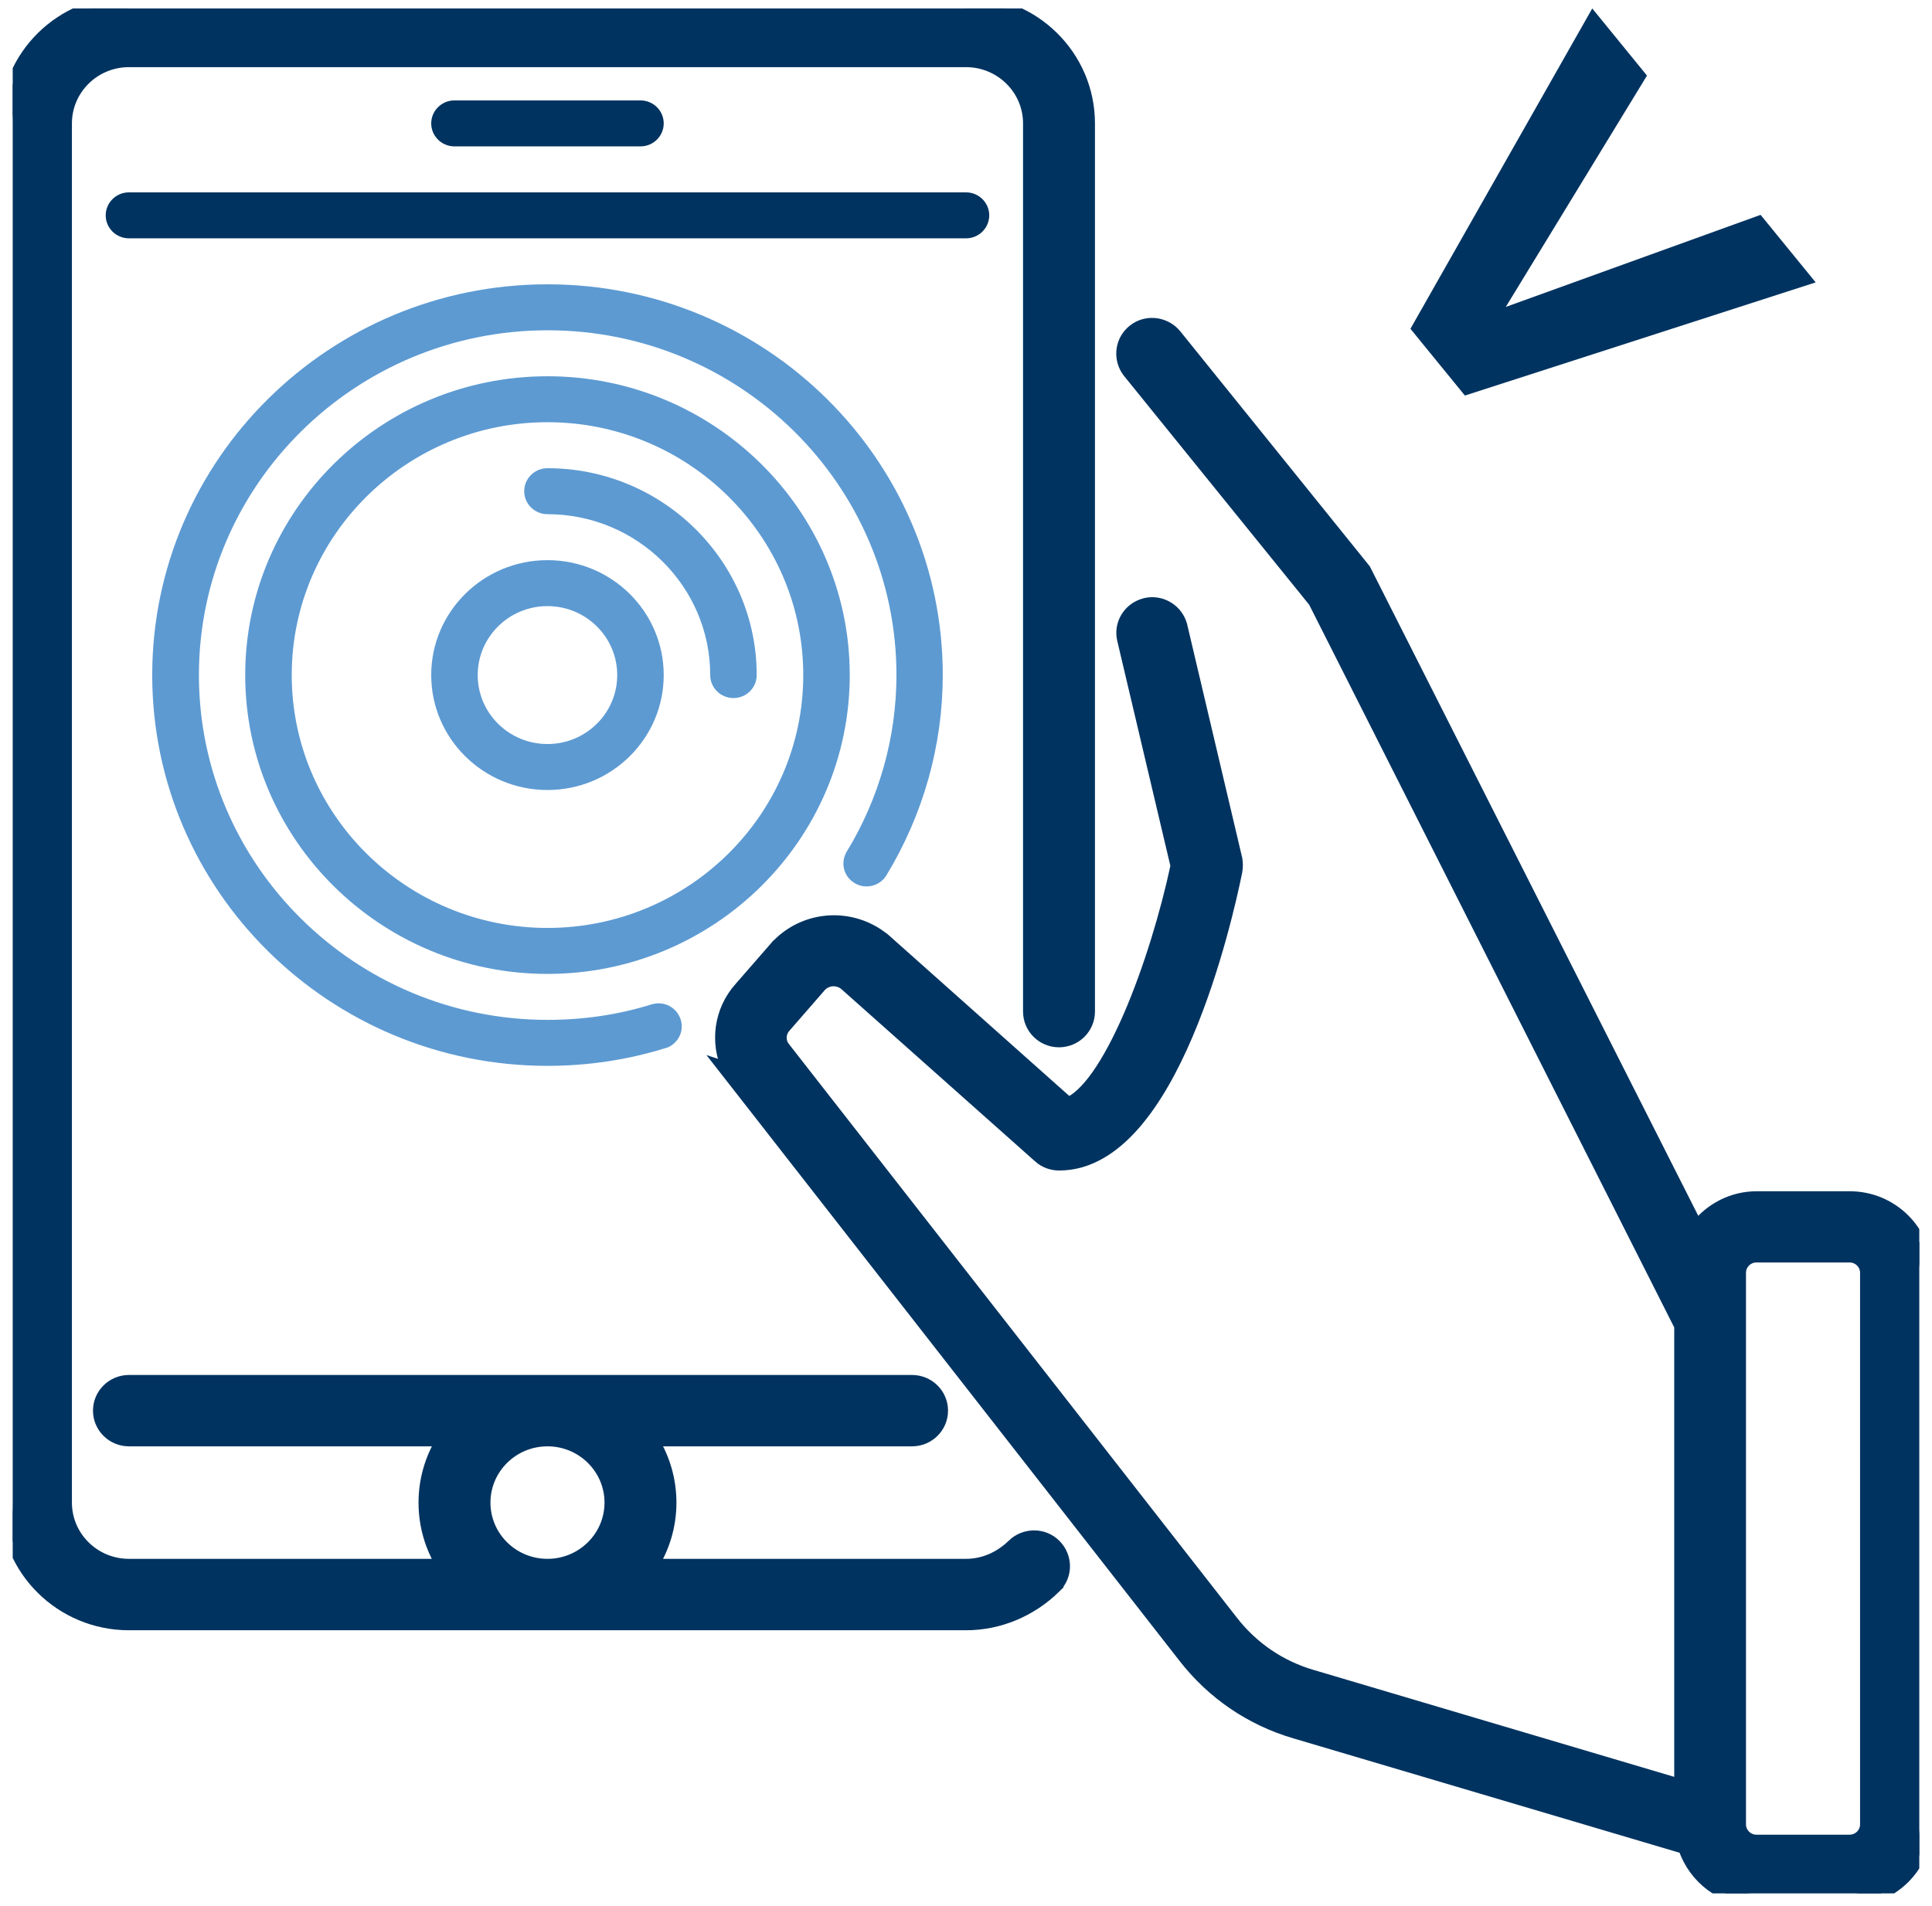
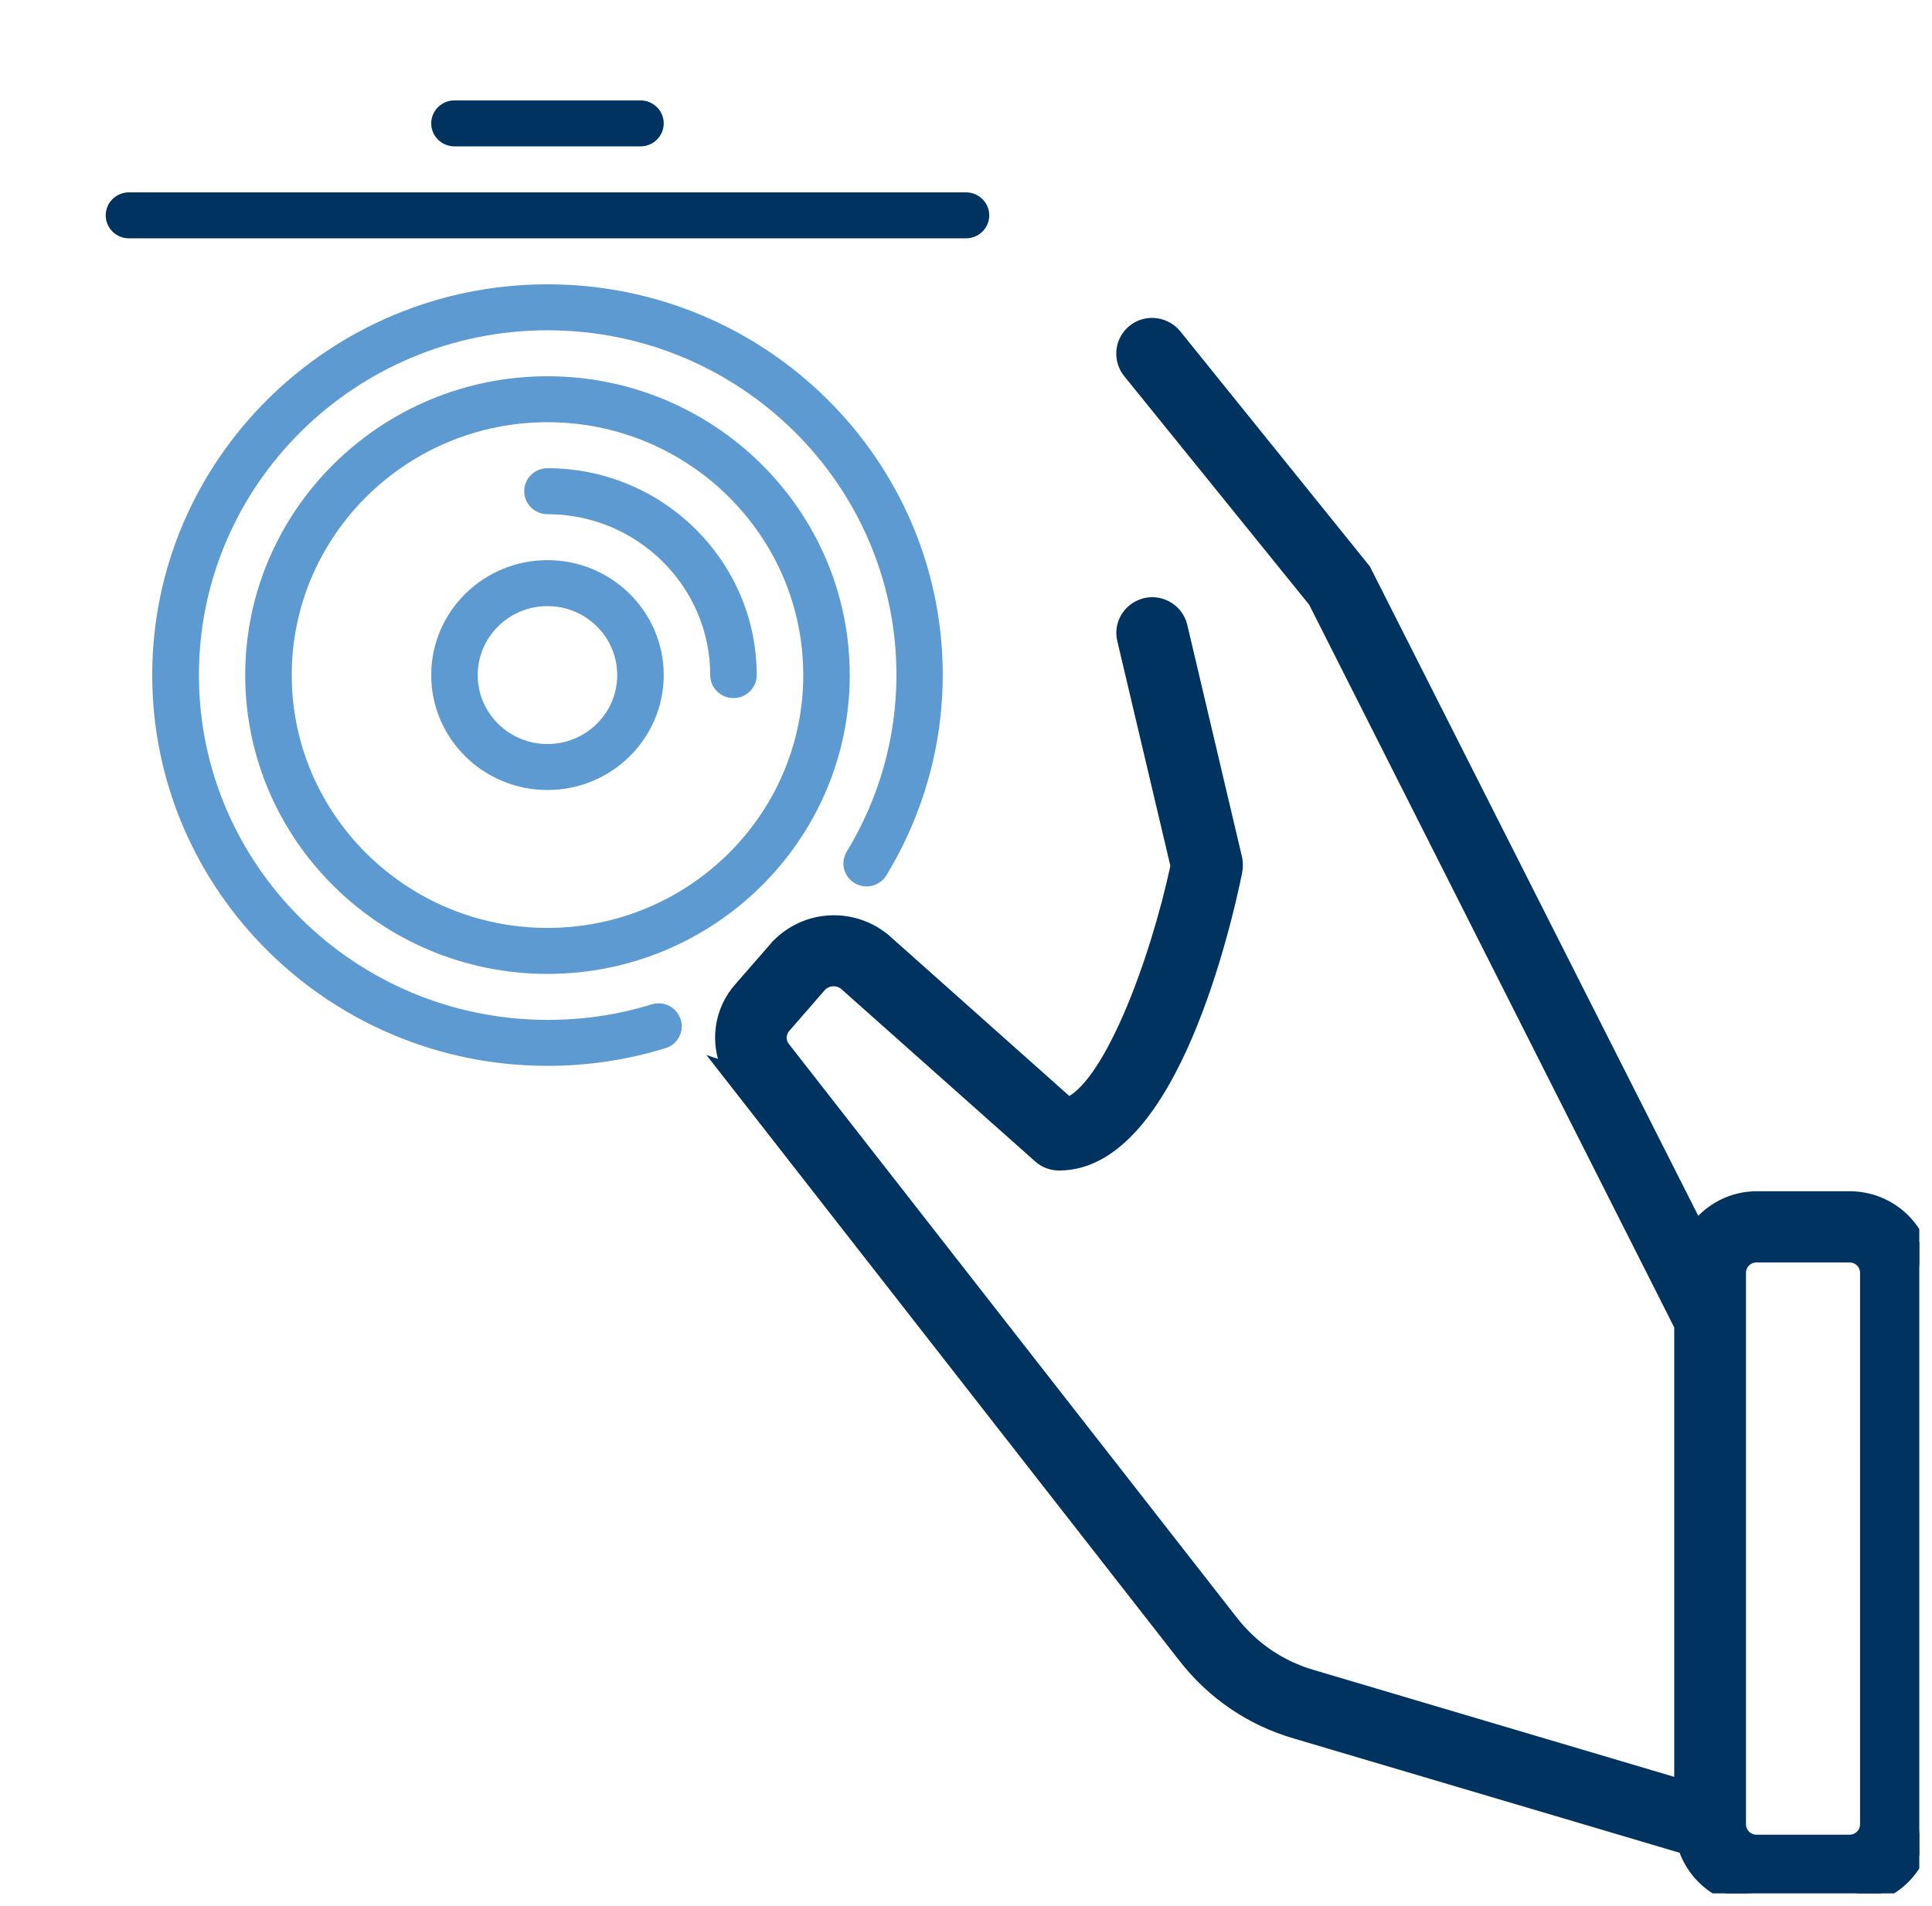
<svg xmlns="http://www.w3.org/2000/svg" width="76" height="75" viewBox="0 0 76 75" fill="none">
  <g clip-path="url(#clip0_2459_780)">
    <path d="M44.599 13.009C45.065 12.636 45.738 12.69 46.154 13.104L46.233 13.192L46.235 13.194L53.655 22.398L53.672 22.418L53.684 22.442L66.749 48.282C67.294 47.582 68.146 47.123 69.105 47.123H72.763C74.413 47.123 75.757 48.448 75.757 50.086V71.794C75.757 73.433 74.413 74.757 72.763 74.757H69.105C67.773 74.757 66.652 73.884 66.265 72.698L50.953 68.162C49.22 67.656 47.705 66.627 46.59 65.189L29 42.657L28.493 42.008L28.651 42.06C28.171 41.019 28.329 39.768 29.125 38.88L30.53 37.267L30.534 37.262H30.535C31.559 36.147 33.232 35.94 34.51 36.773L34.76 36.953L34.77 36.962L42.026 43.425C42.374 43.275 42.758 42.918 43.157 42.361C43.597 41.745 44.029 40.927 44.432 39.999C45.229 38.163 45.898 35.929 46.296 34.069L44.195 25.167C44.054 24.582 44.394 24.003 44.948 23.813L45.062 23.779C45.64 23.641 46.231 23.973 46.426 24.525L46.459 24.638L46.46 24.639L48.618 33.792L48.621 33.805V33.806C48.648 33.959 48.648 34.118 48.621 34.275L48.62 34.282C48.429 35.232 47.795 38.083 46.68 40.701C46.122 42.01 45.438 43.275 44.617 44.217C43.797 45.158 42.815 45.807 41.665 45.807C41.38 45.807 41.1 45.707 40.883 45.511V45.51L33.245 38.716C32.94 38.477 32.515 38.515 32.261 38.789L30.863 40.396L30.862 40.397C30.676 40.609 30.645 40.903 30.775 41.142L30.841 41.24L30.843 41.242L48.44 63.782L48.441 63.783C49.258 64.841 50.354 65.585 51.62 65.953H51.622L66.11 70.25V52.172L51.71 23.657L44.412 14.636L44.41 14.634C44.044 14.169 44.085 13.499 44.509 13.088L44.599 13.009ZM69.097 49.425C68.727 49.425 68.433 49.721 68.433 50.079V71.786C68.433 72.145 68.727 72.441 69.097 72.441H72.756C73.125 72.441 73.42 72.145 73.42 71.786V50.079C73.42 49.721 73.125 49.425 72.756 49.425H69.097Z" fill="#003360" stroke="#003360" stroke-width="0.5" />
    <path d="M17.878 4.201H25.194C25.564 4.201 25.859 4.497 25.859 4.855C25.859 5.214 25.564 5.51 25.194 5.51H17.878C17.509 5.51 17.213 5.214 17.213 4.855C17.213 4.497 17.509 4.201 17.878 4.201Z" fill="#003360" stroke="#003360" stroke-width="0.5" />
    <path d="M5.073 7.819H38C38.369 7.819 38.664 8.115 38.664 8.473C38.664 8.832 38.369 9.128 38 9.128H5.073C4.704 9.128 4.408 8.832 4.408 8.473C4.408 8.115 4.704 7.819 5.073 7.819Z" fill="#003360" stroke="#003360" stroke-width="0.5" />
-     <path d="M38 0.083C40.66 0.083 42.823 2.219 42.823 4.856V39.804C42.823 40.444 42.298 40.959 41.658 40.959C41.018 40.959 40.494 40.444 40.494 39.804V4.856C40.494 3.499 39.379 2.392 38 2.392H5.073C3.694 2.392 2.579 3.499 2.579 4.856V59.124C2.579 60.481 3.694 61.587 5.073 61.587H17.411C16.97 60.87 16.714 60.027 16.714 59.124C16.714 58.219 16.972 57.38 17.415 56.66H5.073C4.433 56.66 3.908 56.146 3.908 55.506C3.908 54.866 4.433 54.352 5.073 54.352H35.878C36.518 54.352 37.043 54.866 37.043 55.506C37.043 56.146 36.518 56.66 35.878 56.66H25.658C26.101 57.38 26.359 58.219 26.359 59.124C26.359 60.029 26.101 60.867 25.658 61.587H38C38.677 61.587 39.333 61.312 39.852 60.805V60.804C40.313 60.357 41.049 60.353 41.5 60.808C41.952 61.265 41.957 61.994 41.496 62.442L41.497 62.443C40.545 63.377 39.297 63.897 38 63.897H5.073C2.414 63.897 0.25 61.761 0.25 59.124V4.856C0.25 2.219 2.413 0.083 5.073 0.083H38ZM21.536 56.66C20.157 56.661 19.043 57.767 19.043 59.124C19.043 60.481 20.157 61.587 21.536 61.587C22.915 61.587 24.03 60.481 24.03 59.124C24.03 57.767 22.915 56.66 21.536 56.66Z" fill="#003360" stroke="#003360" stroke-width="0.5" />
    <path d="M21.537 15.055C27.957 15.055 33.177 20.22 33.177 26.562C33.177 32.905 27.958 38.071 21.537 38.071C15.116 38.071 9.896 32.905 9.896 26.562C9.897 20.22 15.117 15.055 21.537 15.055ZM21.537 16.363C15.855 16.363 11.226 20.937 11.226 26.562C11.226 32.188 15.855 36.762 21.537 36.762C27.219 36.761 31.848 32.188 31.848 26.562C31.848 20.937 27.219 16.363 21.537 16.363Z" fill="#5D9AD2" stroke="#5D9AD2" stroke-width="0.5" />
    <path d="M21.536 31.085C24.061 31.085 26.109 29.059 26.109 26.563C26.109 24.067 24.061 22.041 21.536 22.041C19.012 22.041 16.963 24.067 16.963 26.563C16.963 29.059 19.012 31.085 21.536 31.085ZM21.536 29.276C20.021 29.276 18.792 28.061 18.792 26.563C18.792 25.065 20.021 23.849 21.536 23.849C23.051 23.849 24.28 25.065 24.28 26.563C24.28 28.061 23.051 29.276 21.536 29.276Z" fill="#5D9AD2" />
    <path d="M21.536 20.232C21.031 20.232 20.621 19.826 20.621 19.327C20.621 18.828 21.031 18.423 21.536 18.423C26.072 18.423 29.767 22.077 29.767 26.563C29.767 27.062 29.358 27.467 28.853 27.467C28.348 27.467 27.938 27.062 27.938 26.563C27.938 23.075 25.063 20.232 21.536 20.232Z" fill="#5D9AD2" />
    <path d="M21.537 11.437C29.977 11.437 36.836 18.223 36.836 26.563C36.836 29.288 36.081 31.964 34.655 34.313L34.654 34.314C34.47 34.621 34.055 34.722 33.748 34.534L33.744 34.531L33.638 34.453C33.413 34.25 33.358 33.91 33.523 33.641V33.639C34.828 31.495 35.514 29.047 35.514 26.563C35.514 18.941 29.245 12.746 21.544 12.746C13.843 12.746 7.575 18.941 7.575 26.563C7.575 34.185 13.843 40.38 21.544 40.38C22.98 40.38 24.381 40.173 25.701 39.76C26.067 39.649 26.426 39.845 26.538 40.192C26.639 40.506 26.483 40.841 26.18 40.979L26.095 41.005C24.648 41.454 23.115 41.689 21.537 41.689C13.097 41.689 6.238 34.903 6.238 26.563C6.238 18.223 13.097 11.437 21.537 11.437Z" fill="#5D9AD2" stroke="#5D9AD2" stroke-width="0.5" />
-     <path d="M57.625 15.564L71.424 11.111L69.257 8.454L59.234 12.077L64.788 2.974L62.635 0.333L55.483 12.937L57.625 15.564Z" fill="#003360" />
  </g>
  <defs>
    <clipPath id="clip0_2459_780">
      <rect width="75" height="74.167" fill="white" transform="translate(0.5 0.333)" />
    </clipPath>
  </defs>
</svg>